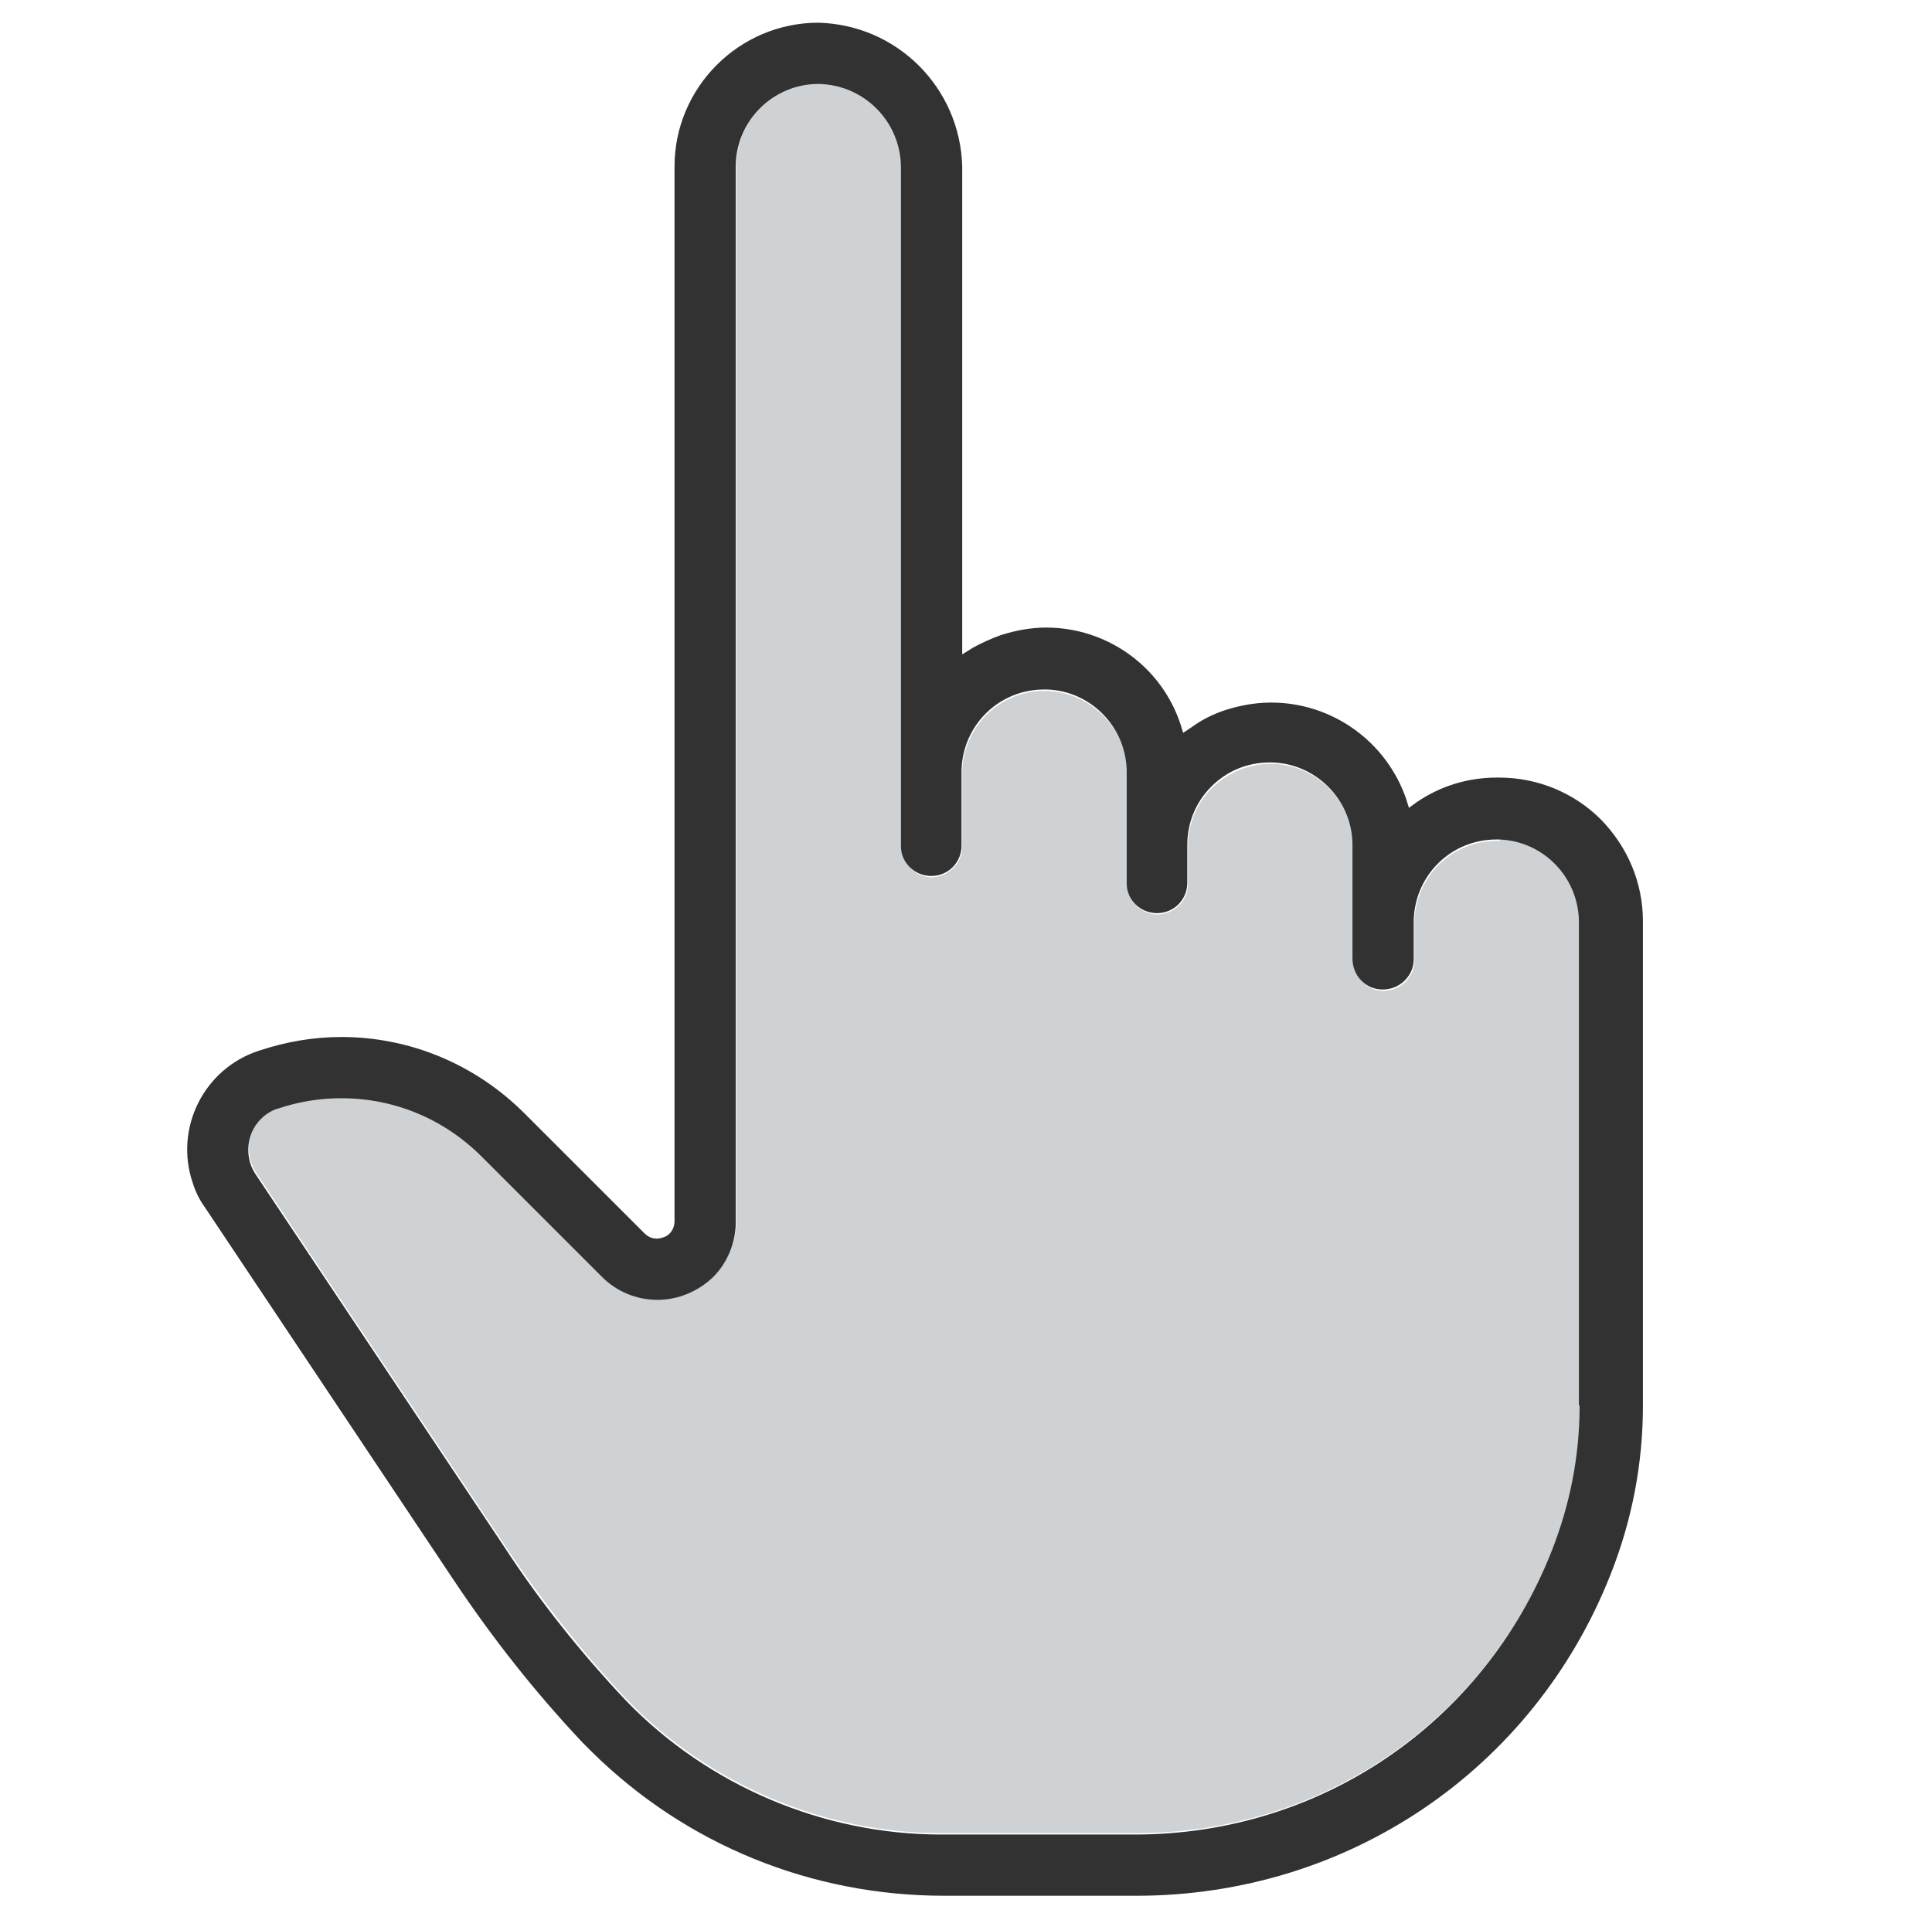
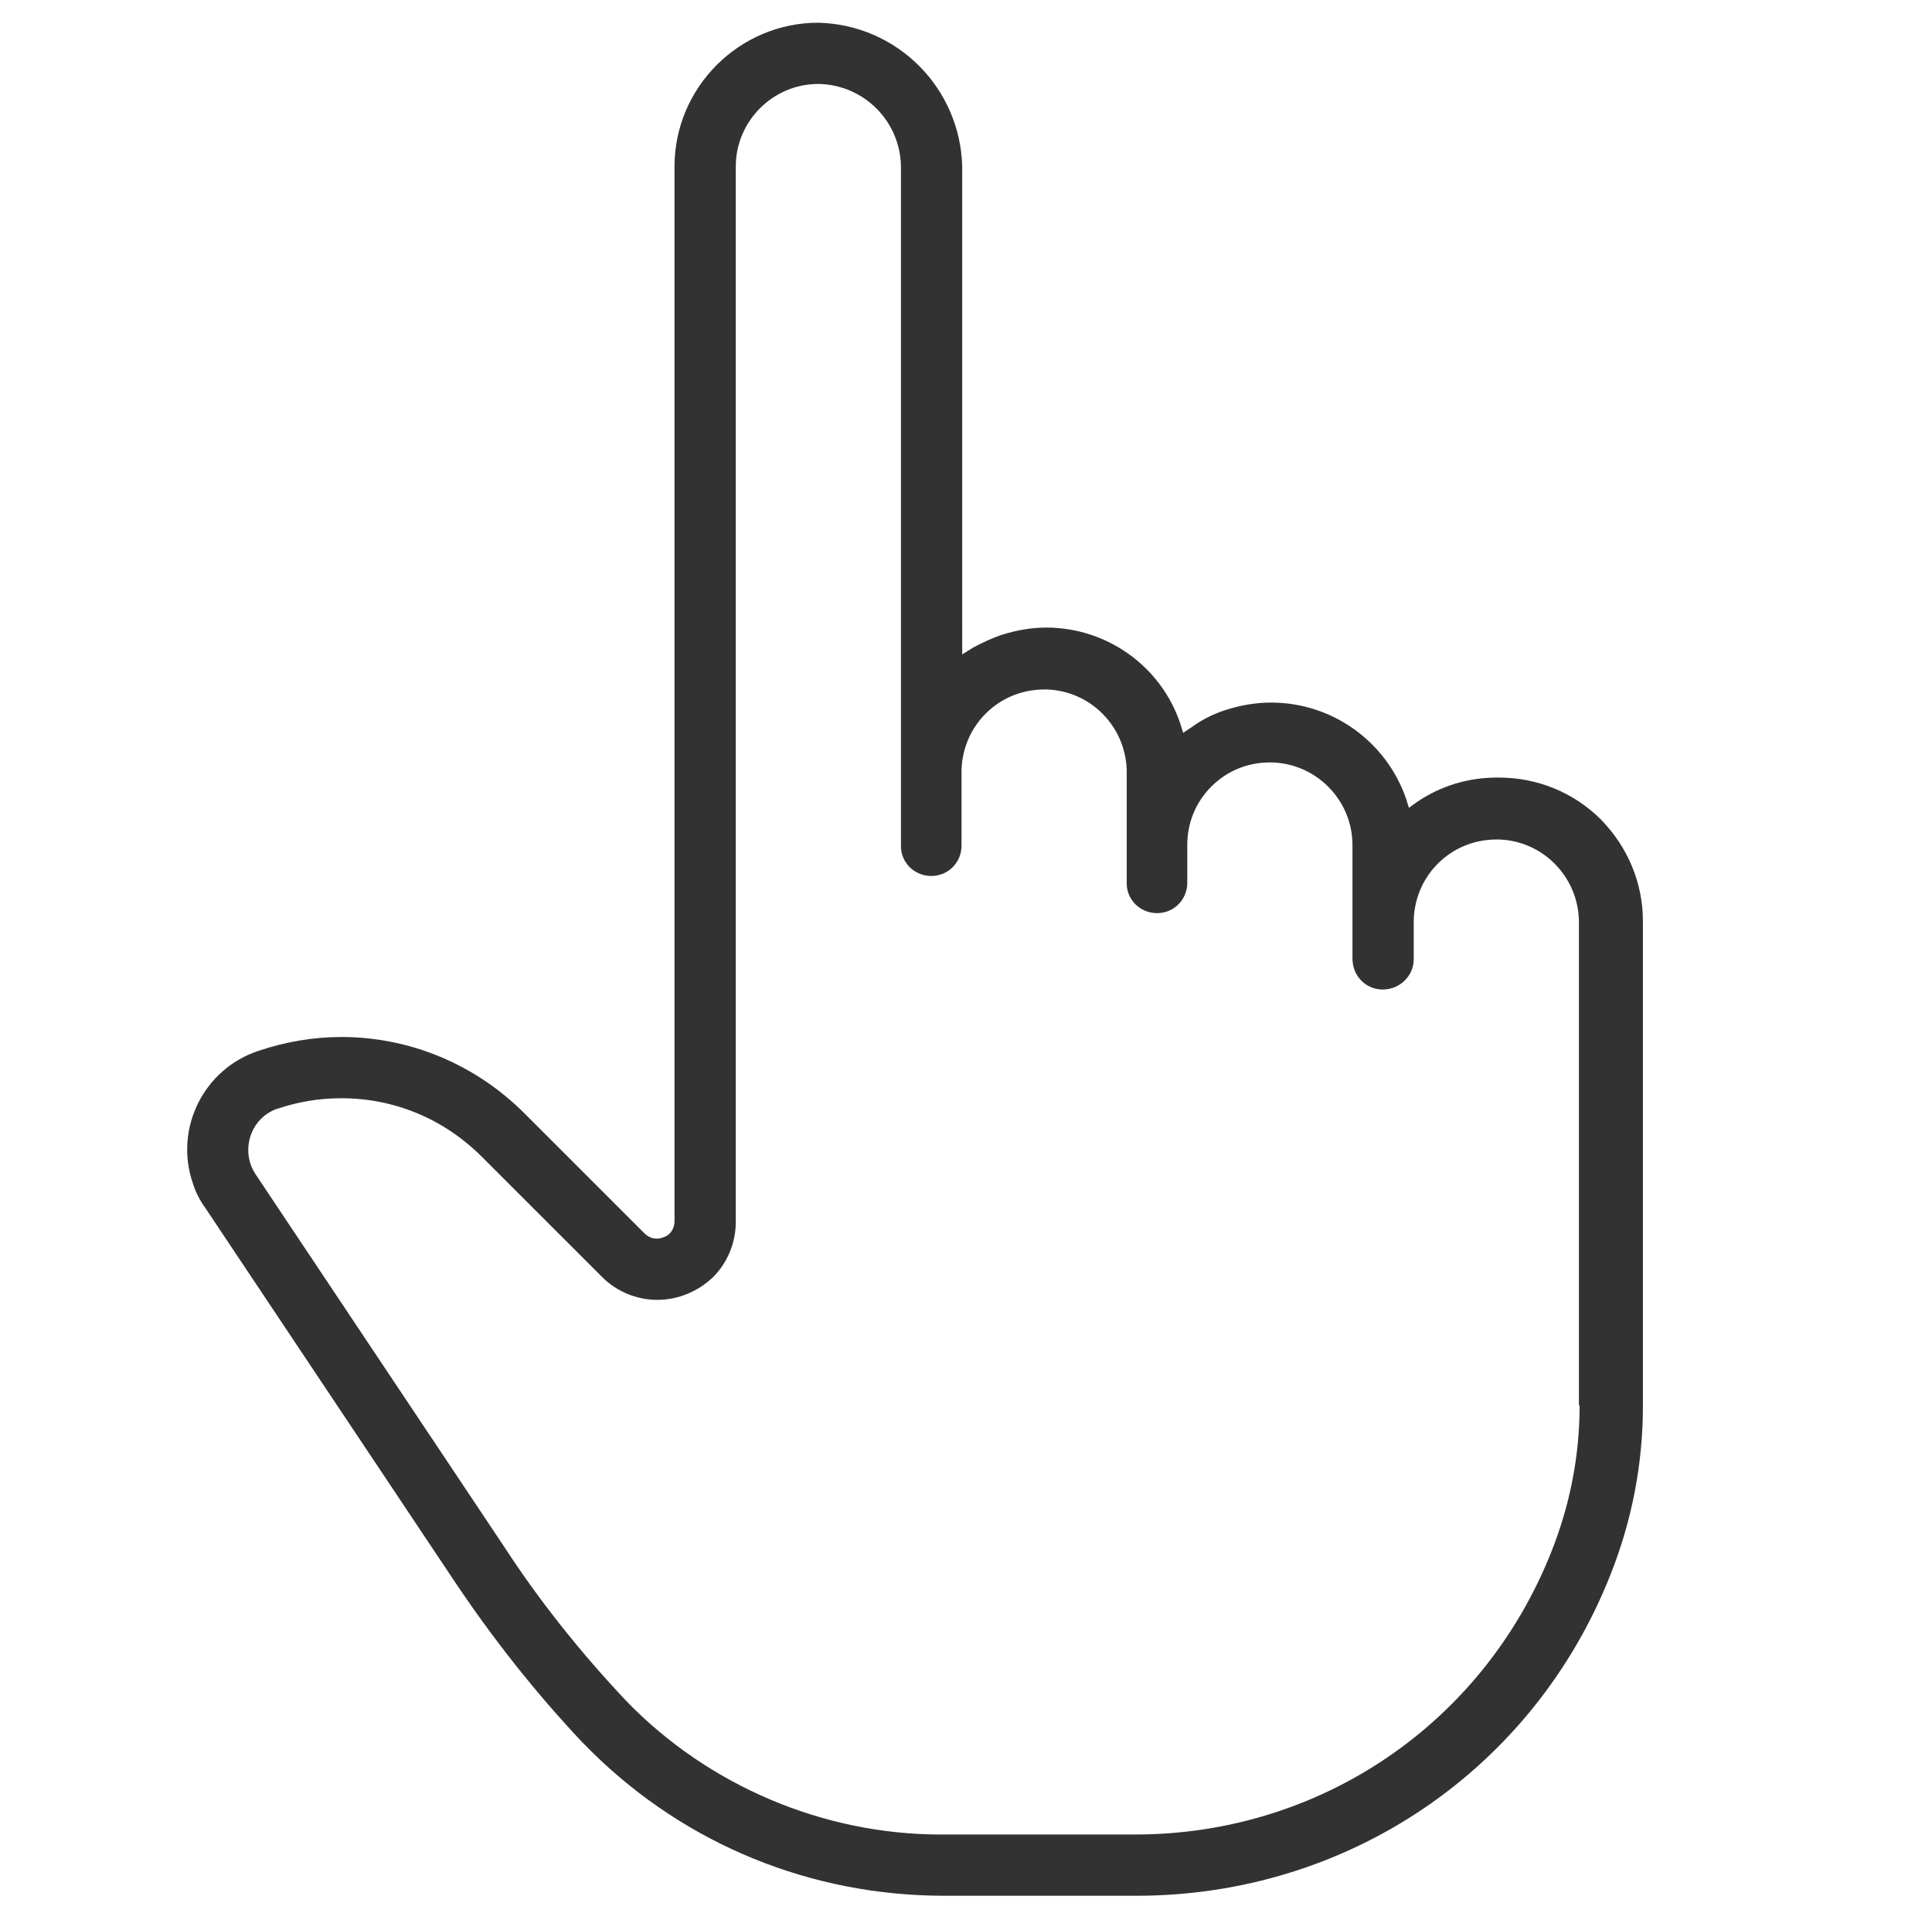
<svg xmlns="http://www.w3.org/2000/svg" id="yellowアイコン" viewBox="0 0 28.07 28.05">
  <defs>
    <style>.cls-1{fill:#323232;}.cls-2{fill:#cfd2d4;}</style>
  </defs>
  <g id="icon_yellow__finger">
    <g>
-       <path class="cls-2" d="m21.79,12.22h-.04c-.65,0-1.18.51-1.2,1.17v.57c0,.24-.2.44-.45.44-.24,0-.44-.21-.44-.45v-1.65c0-.66-.54-1.2-1.2-1.2-.32,0-.62.13-.85.35-.23.23-.35.53-.35.85v.55c0,.24-.19.43-.44.44-.24,0-.44-.2-.44-.43v-1.65c-.02-.63-.53-1.14-1.16-1.17h-.04c-.65,0-1.18.51-1.2,1.17v1.1c0,.24-.2.43-.44.44-.24,0-.44-.2-.44-.43V2.41c-.02-.66-.54-1.19-1.2-1.2-.66,0-1.2.54-1.2,1.2v15.33c0,.3-.12.59-.33.8-.21.22-.5.33-.81.33s-.59-.12-.8-.33l-1.75-1.75c-.54-.55-1.27-.85-2.04-.85-.31,0-.62.05-.92.15-.05.02-.1.04-.15.07-.29.19-.37.59-.18.88l3.61,5.41c.53.8,1.13,1.56,1.78,2.25,1.19,1.23,2.86,1.94,4.57,1.94h.07s2.75,0,2.75,0c2.69,0,5.06-1.61,6.05-4.11.27-.68.41-1.39.41-2.12v-7.05c-.02-.63-.53-1.14-1.16-1.17Z" />
      <path class="cls-1" d="m21.75,11.3c-.42,0-.82.12-1.17.36l-.11.08-.04-.13c-.29-.84-1.08-1.4-1.96-1.4-.23,0-.45.04-.67.11-.18.06-.34.14-.49.25l-.12.08-.04-.13c-.28-.84-1.07-1.4-1.95-1.4-.22,0-.44.04-.66.11-.14.05-.27.11-.4.18l-.16.1V2.42c-.03-1.14-.94-2.06-2.09-2.09-1.15,0-2.09.94-2.09,2.09v15.33c0,.1-.06.2-.16.23-.02.01-.06.02-.1.02-.07,0-.13-.03-.18-.08l-1.74-1.74c-.71-.71-1.66-1.11-2.66-1.11-.41,0-.81.07-1.2.2-.8.26-1.23,1.13-.96,1.92.04.13.1.25.18.36l3.61,5.41c.56.84,1.19,1.64,1.88,2.37l.13.13c1.37,1.35,3.19,2.09,5.12,2.09h.05s2.74,0,2.74,0c3.07,0,5.77-1.83,6.89-4.67.31-.78.47-1.61.47-2.45v-7.04c0-.56-.22-1.08-.61-1.48-.39-.39-.92-.61-1.48-.61Zm1.2,9.13c0,.73-.14,1.44-.41,2.12-.99,2.5-3.36,4.11-6.05,4.11h-2.75s-.07,0-.07,0c-1.71,0-3.38-.71-4.57-1.94-.66-.7-1.26-1.45-1.78-2.25l-3.61-5.41c-.19-.29-.11-.69.18-.88.05-.03.1-.06.15-.07.3-.1.6-.15.92-.15.77,0,1.49.3,2.04.85l1.75,1.75c.21.21.5.33.8.33s.59-.12.81-.33c.21-.21.33-.5.33-.8V2.42c0-.66.54-1.2,1.2-1.2.66.01,1.19.54,1.2,1.2v8.78s0,1.1,0,1.1c0,.24.2.43.44.43.25,0,.44-.2.44-.44v-1.1c.02-.66.55-1.17,1.2-1.17h.04c.63.02,1.14.53,1.16,1.17v1.65c0,.24.2.43.44.43.25,0,.44-.2.44-.44v-.55c0-.32.12-.62.35-.85.23-.23.53-.35.85-.35.66,0,1.2.54,1.2,1.2v1.65c0,.25.19.45.44.45.25,0,.45-.2.45-.44v-.57c.02-.66.55-1.17,1.2-1.17h.04c.63.02,1.14.53,1.16,1.17v7.05Z" />
    </g>
  </g>
</svg>